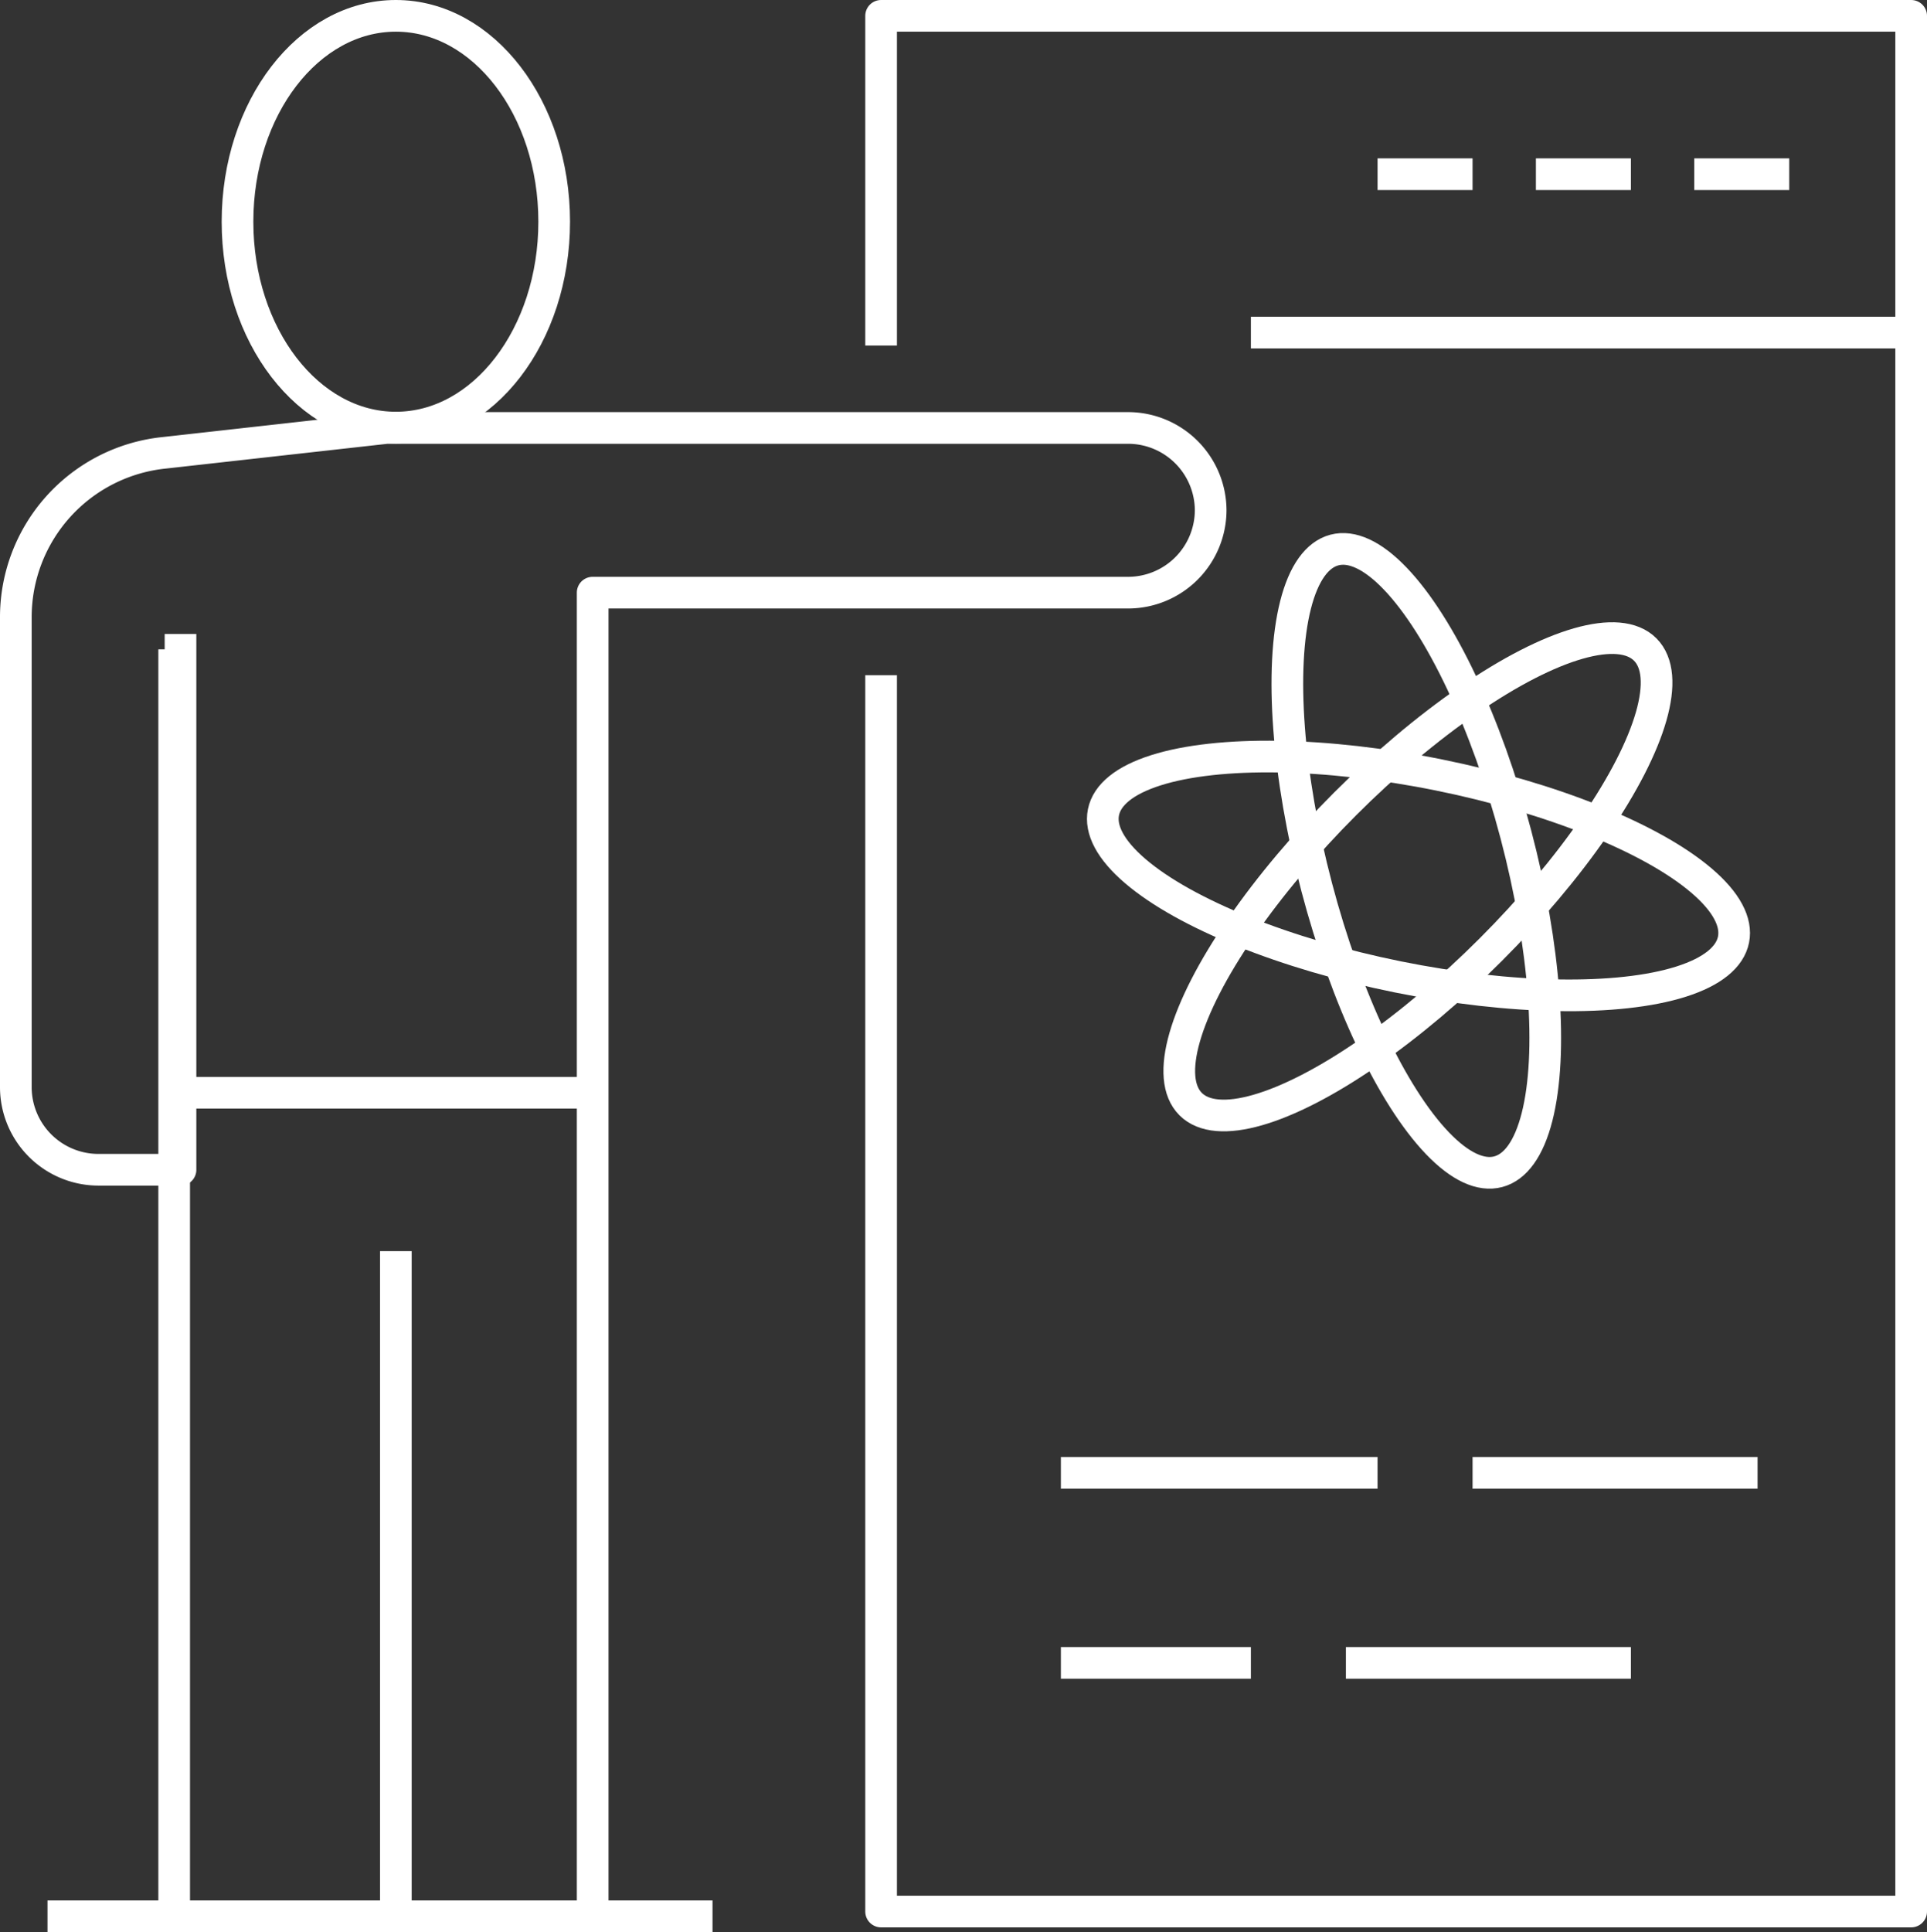
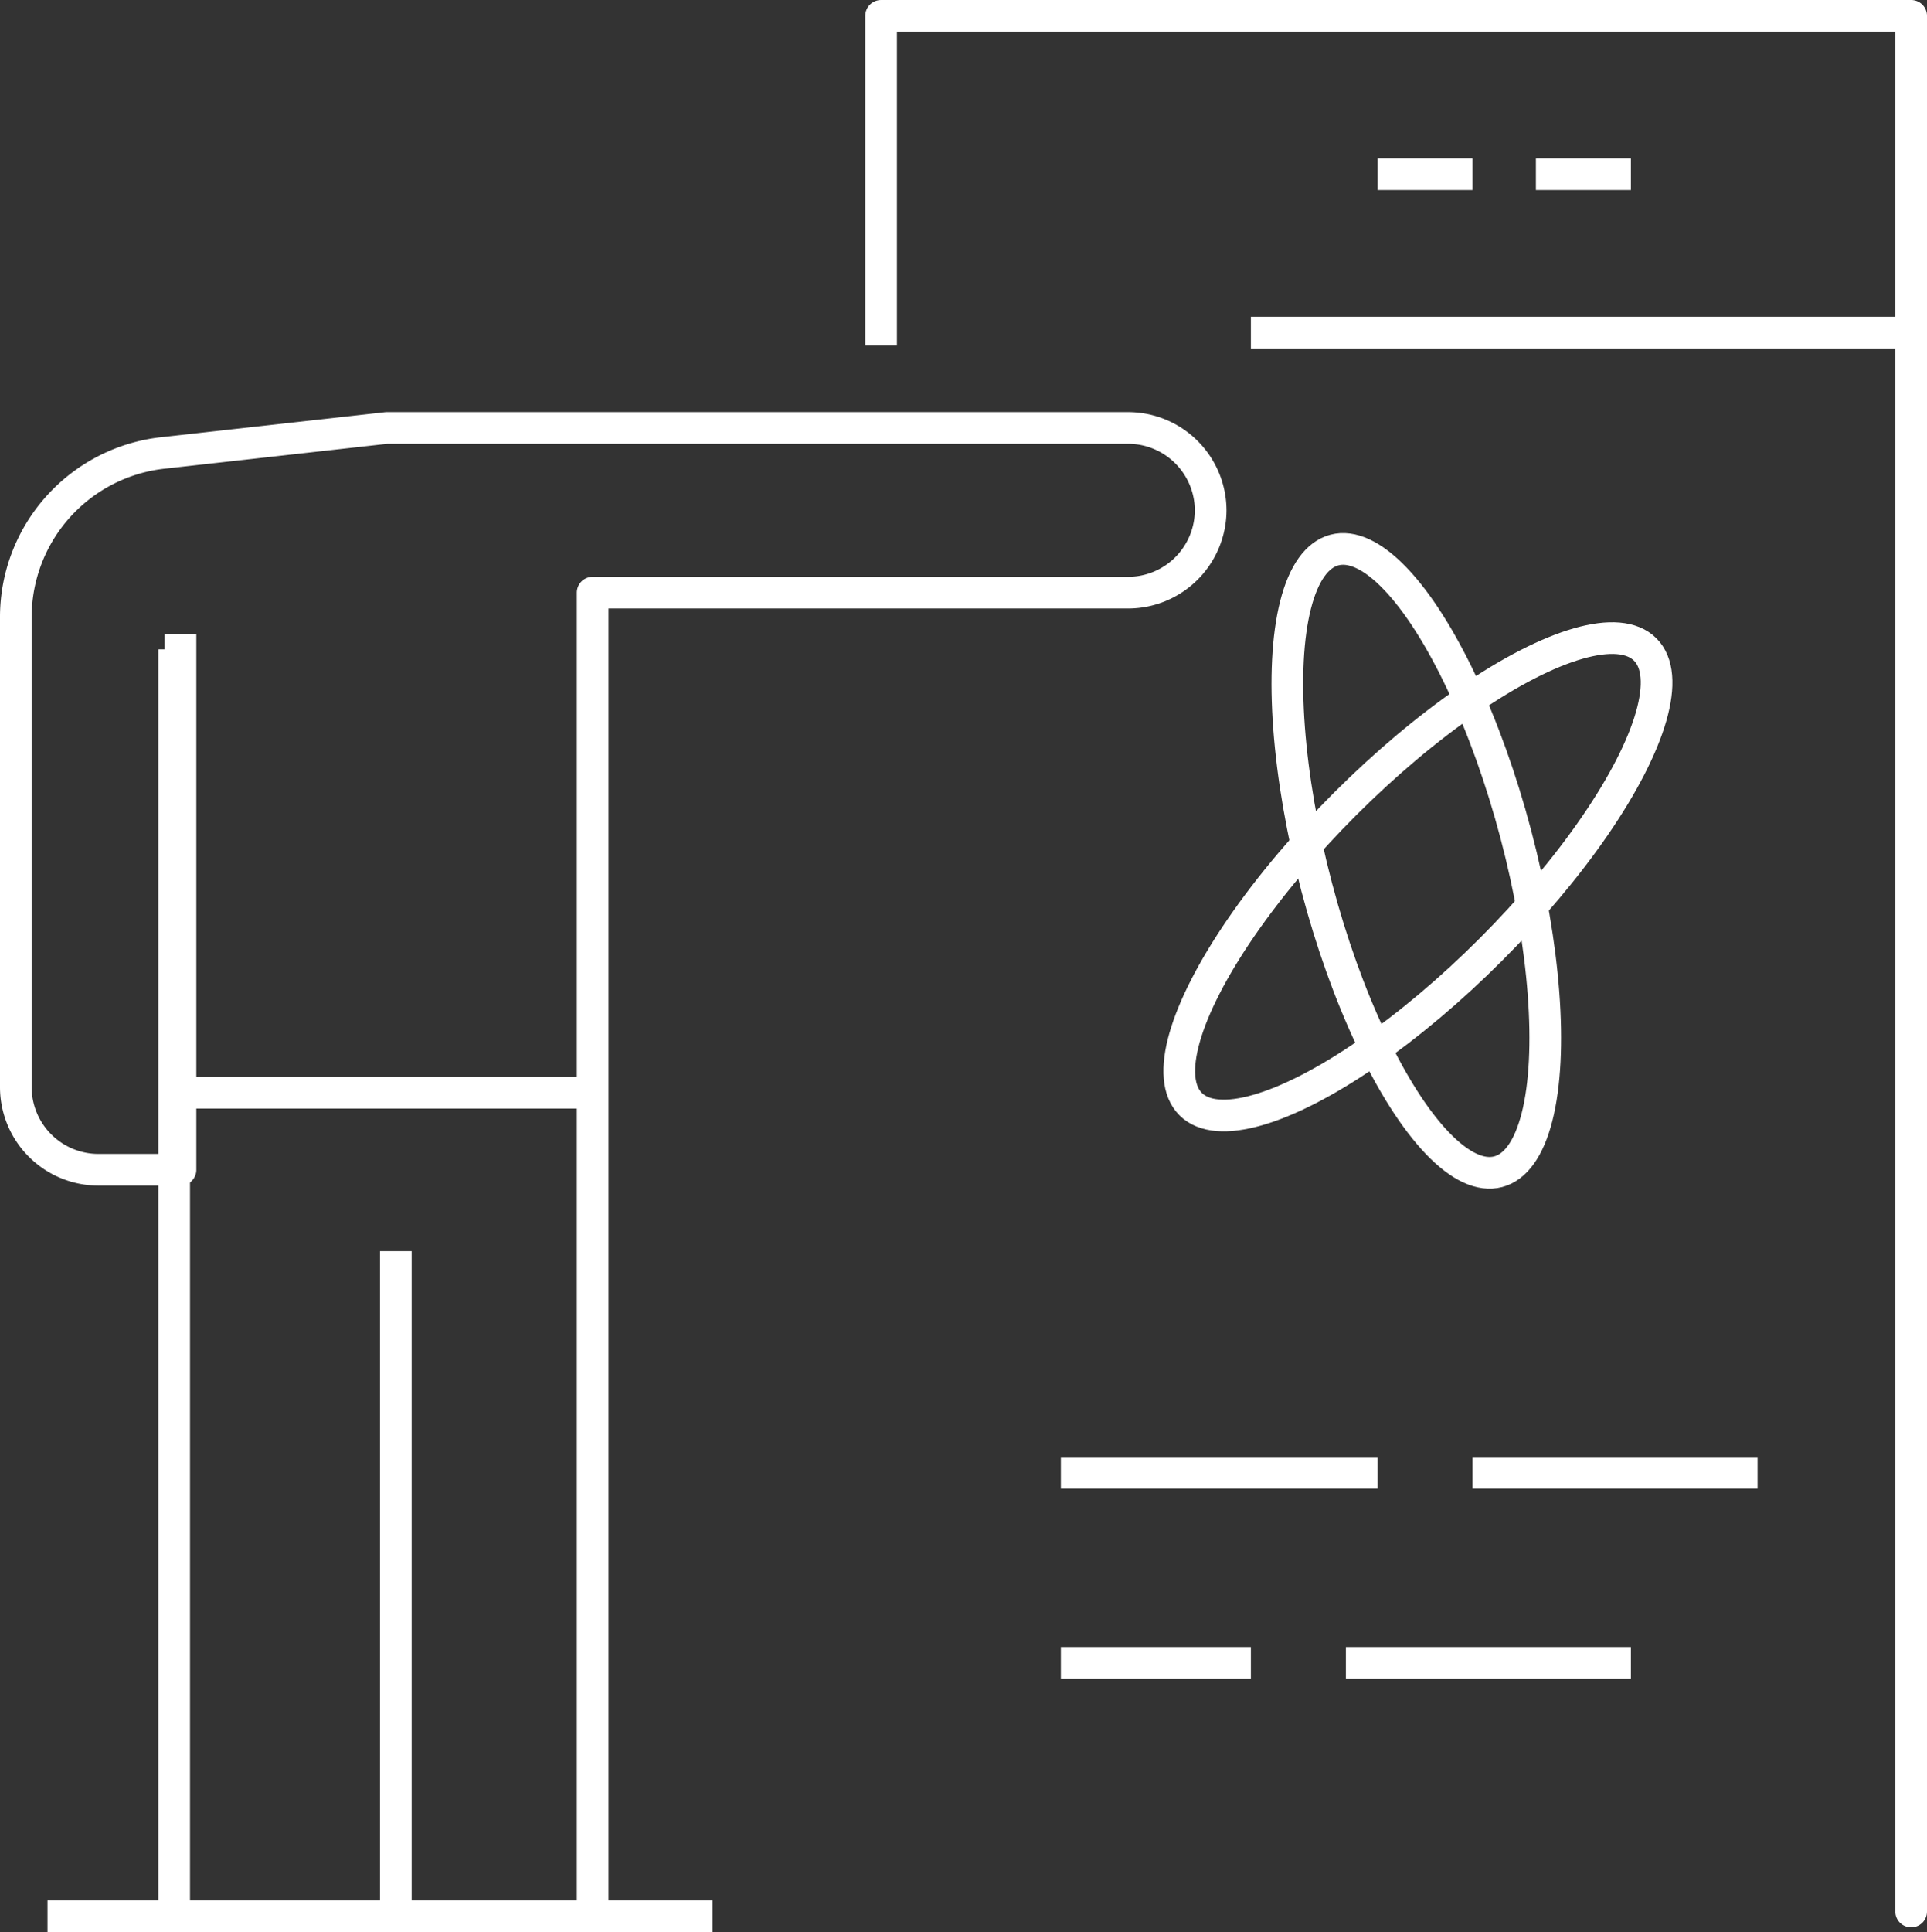
<svg xmlns="http://www.w3.org/2000/svg" width="60.85" height="61" viewBox="0 0 60.85 61">
  <rect x="0" y="0" width="60.85" height="61" fill="#333333" stroke="none" />
  <g id="icono" transform="translate(-13.6 -5)">
-     <ellipse id="Elipse_83" data-name="Elipse 83" cx="5" cy="6.5" rx="5" ry="6.5" transform="translate(21.1 5.5)" fill="none" stroke="#fff" stroke-linejoin="round" stroke-width="1" />
    <line id="Línea_1471" data-name="Línea 1471" x2="21" transform="translate(15.1 65.5)" fill="none" stroke="#fff" stroke-linejoin="round" stroke-width="1" />
    <line id="Línea_1472" data-name="Línea 1472" y2="40" transform="translate(19.1 25.5)" fill="none" stroke="#fff" stroke-linejoin="round" stroke-width="1" />
    <line id="Línea_1473" data-name="Línea 1473" y2="21" transform="translate(26.1 44.5)" fill="none" stroke="#fff" stroke-linejoin="round" stroke-width="1" />
    <path id="Trazado_1785" data-name="Trazado 1785" d="M19.3,22.005V38.92H16.7a2.61,2.61,0,0,1-2.6-2.6V21.485a5.217,5.217,0,0,1,4.684-5.2L25.81,15.5h23.42a2.61,2.61,0,0,1,2.6,2.6h0a2.61,2.61,0,0,1-2.6,2.6H32.315V62.339" transform="translate(0 3.011)" fill="none" stroke="#fff" stroke-linejoin="round" stroke-width="1" />
    <line id="Línea_1474" data-name="Línea 1474" x2="13" transform="translate(19.1 39.5)" fill="none" stroke="#fff" stroke-linejoin="round" stroke-width="1" />
-     <path id="Trazado_1786" data-name="Trazado 1786" d="M35.1,15.909V5.5H67.627V65.35H35.1V26.317" transform="translate(6.323)" fill="none" stroke="#fff" stroke-linejoin="round" stroke-width="1" />
+     <path id="Trazado_1786" data-name="Trazado 1786" d="M35.1,15.909V5.5H67.627V65.35V26.317" transform="translate(6.323)" fill="none" stroke="#fff" stroke-linejoin="round" stroke-width="1" />
    <line id="Línea_1475" data-name="Línea 1475" x2="3" transform="translate(57.1 10.5)" fill="none" stroke="#fff" stroke-linejoin="round" stroke-width="1" />
    <line id="Línea_1476" data-name="Línea 1476" x2="3" transform="translate(62.1 10.5)" fill="none" stroke="#fff" stroke-linejoin="round" stroke-width="1" />
-     <line id="Línea_1477" data-name="Línea 1477" x2="3" transform="translate(67.1 10.5)" fill="none" stroke="#fff" stroke-linejoin="round" stroke-width="1" />
    <line id="Línea_1478" data-name="Línea 1478" x2="21" transform="translate(53.1 15.5)" fill="none" stroke="#fff" stroke-linejoin="round" stroke-width="1" />
    <line id="Línea_1479" data-name="Línea 1479" x2="9" transform="translate(60.1 51.5)" fill="none" stroke="#fff" stroke-linejoin="round" stroke-width="1" />
    <line id="Línea_1480" data-name="Línea 1480" x2="10" transform="translate(47.1 51.5)" fill="none" stroke="#fff" stroke-linejoin="round" stroke-width="1" />
    <line id="Línea_1481" data-name="Línea 1481" x2="9" transform="translate(56.1 57.5)" fill="none" stroke="#fff" stroke-linejoin="round" stroke-width="1" />
    <line id="Línea_1482" data-name="Línea 1482" x2="6" transform="translate(47.1 57.5)" fill="none" stroke="#fff" stroke-linejoin="round" stroke-width="1" />
    <ellipse id="Elipse_84" data-name="Elipse 84" cx="3.253" cy="10.149" rx="3.253" ry="10.149" transform="translate(52.592 23.194) rotate(-14.762)" fill="none" stroke="#fff" stroke-linejoin="round" stroke-width="1" />
-     <ellipse id="Elipse_85" data-name="Elipse 85" cx="3.253" cy="10.149" rx="3.253" ry="10.149" transform="translate(47.8 33.832) rotate(-78.569)" fill="none" stroke="#fff" stroke-linejoin="round" stroke-width="1" />
    <ellipse id="Elipse_86" data-name="Elipse 86" cx="10.149" cy="3.253" rx="10.149" ry="3.253" transform="translate(48.898 37.558) rotate(-45)" fill="none" stroke="#fff" stroke-linejoin="round" stroke-width="1" />
  </g>
</svg>